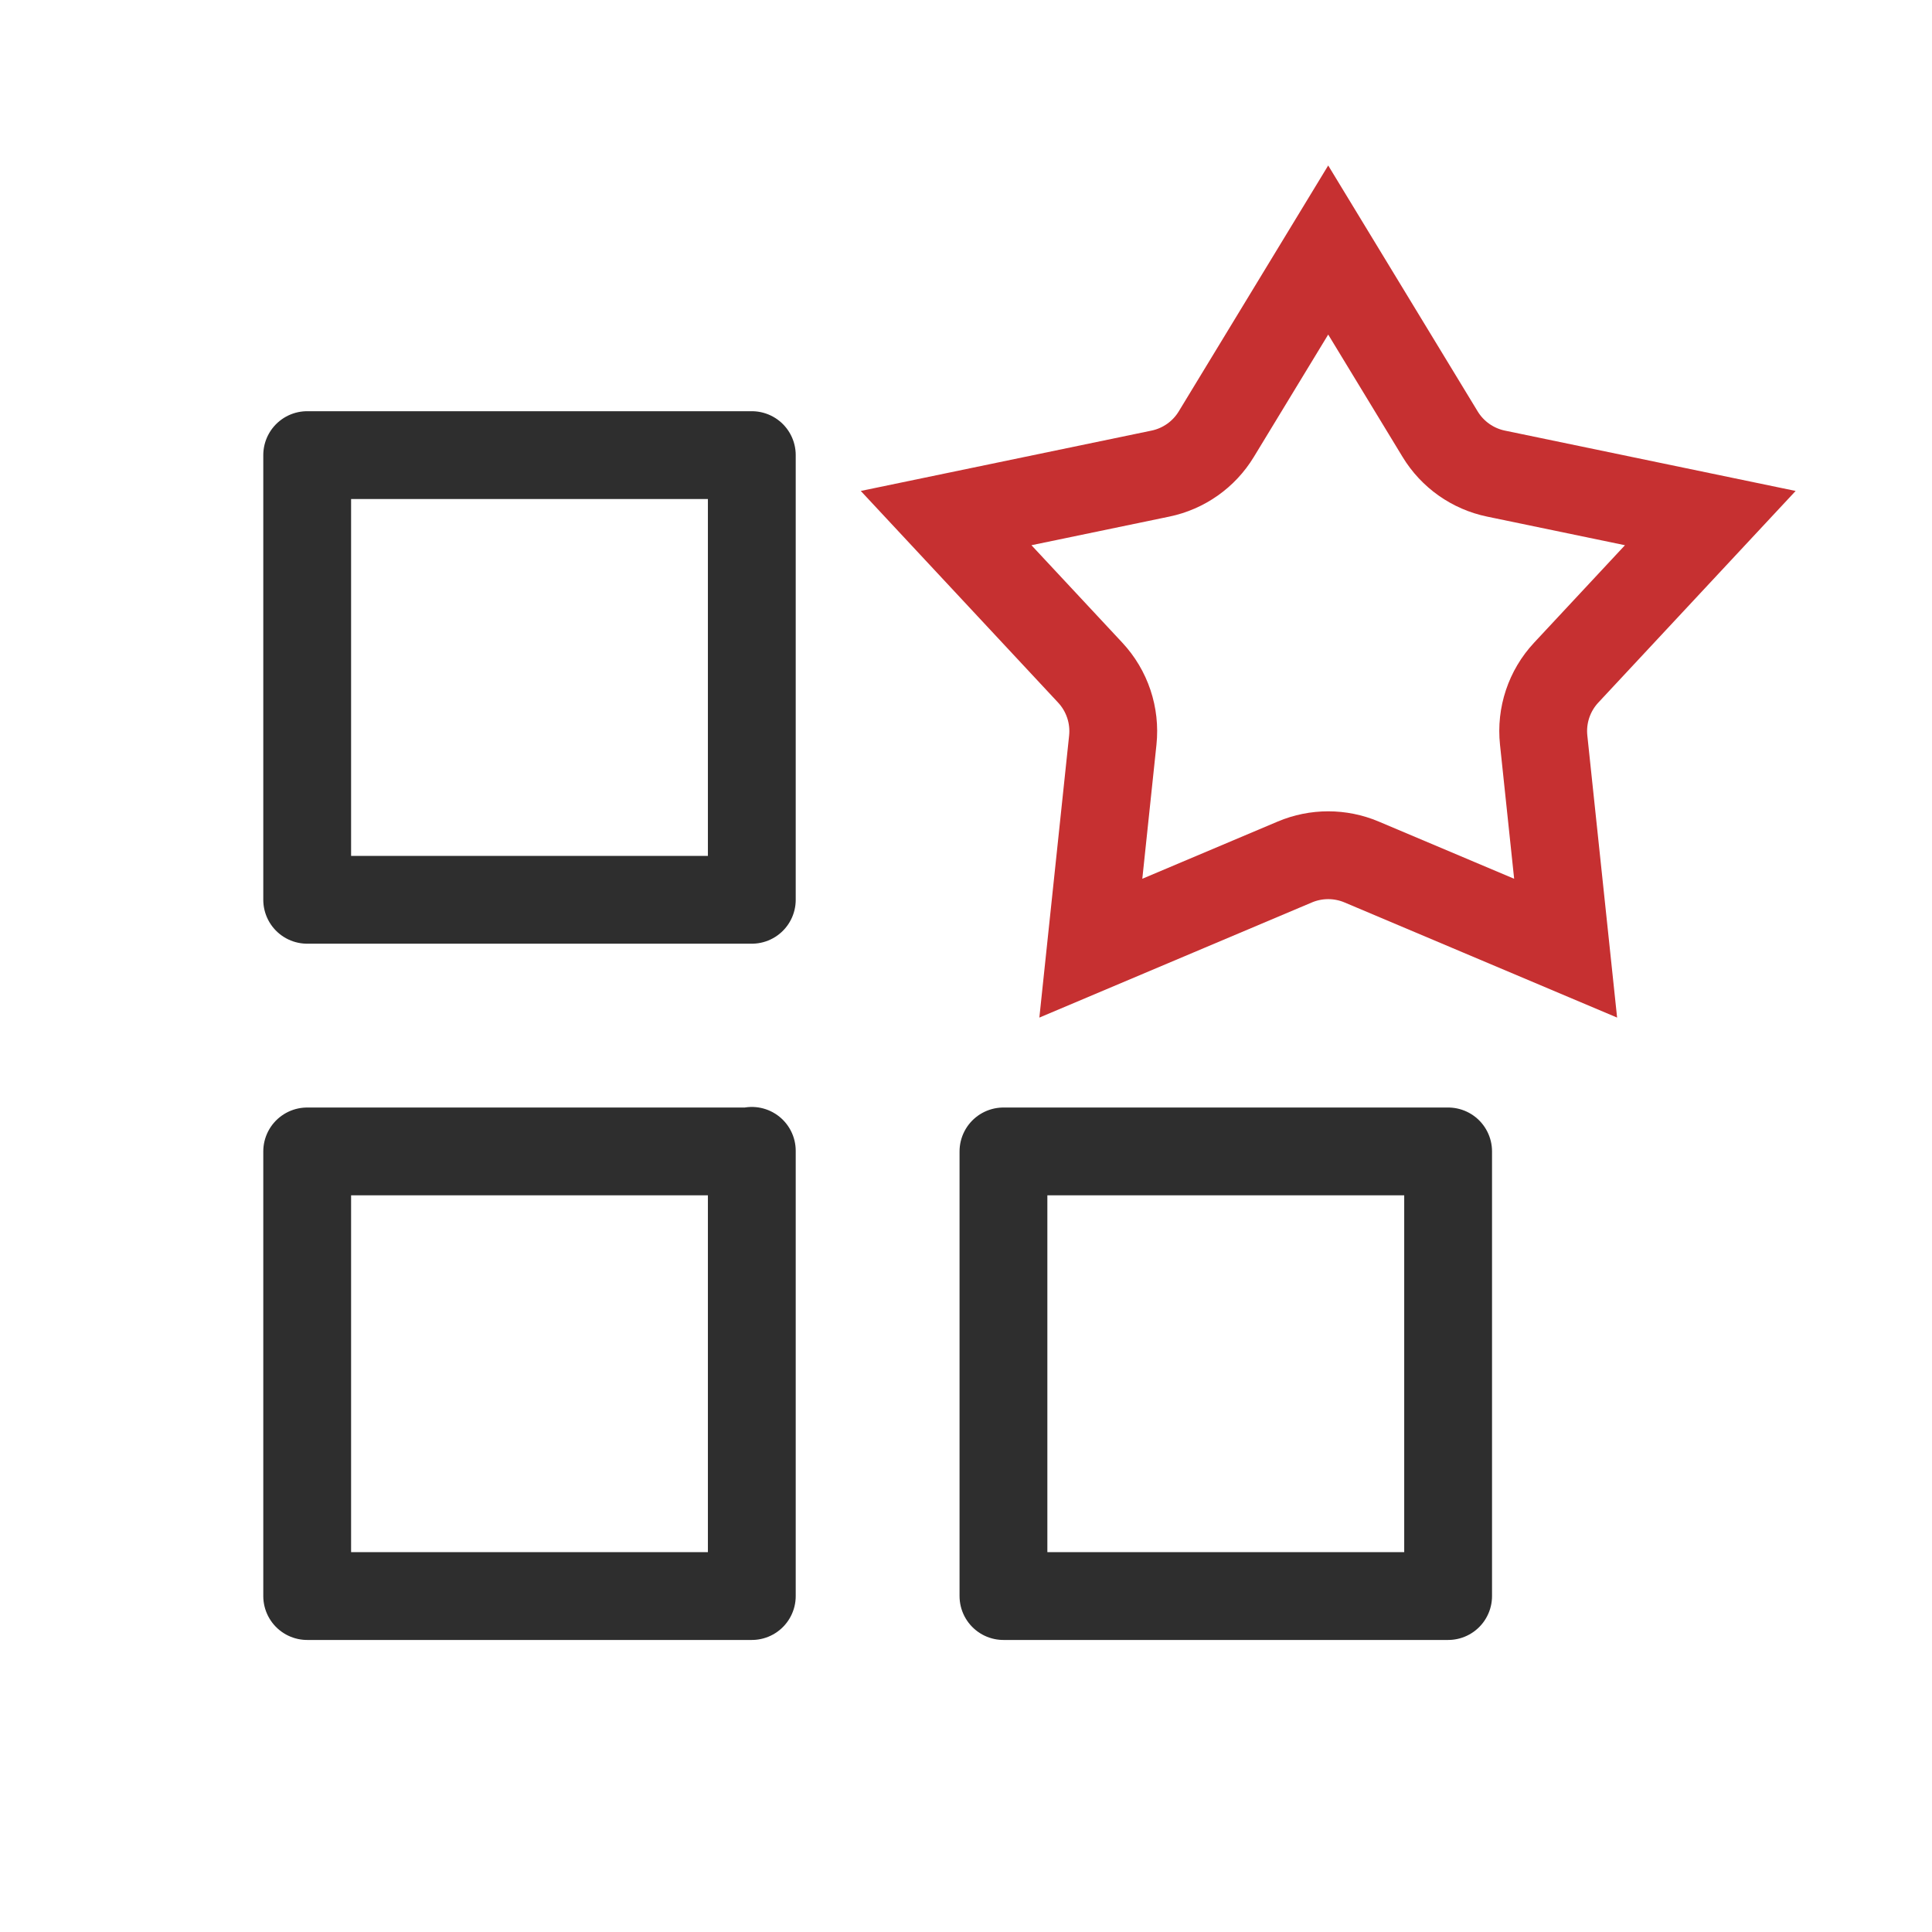
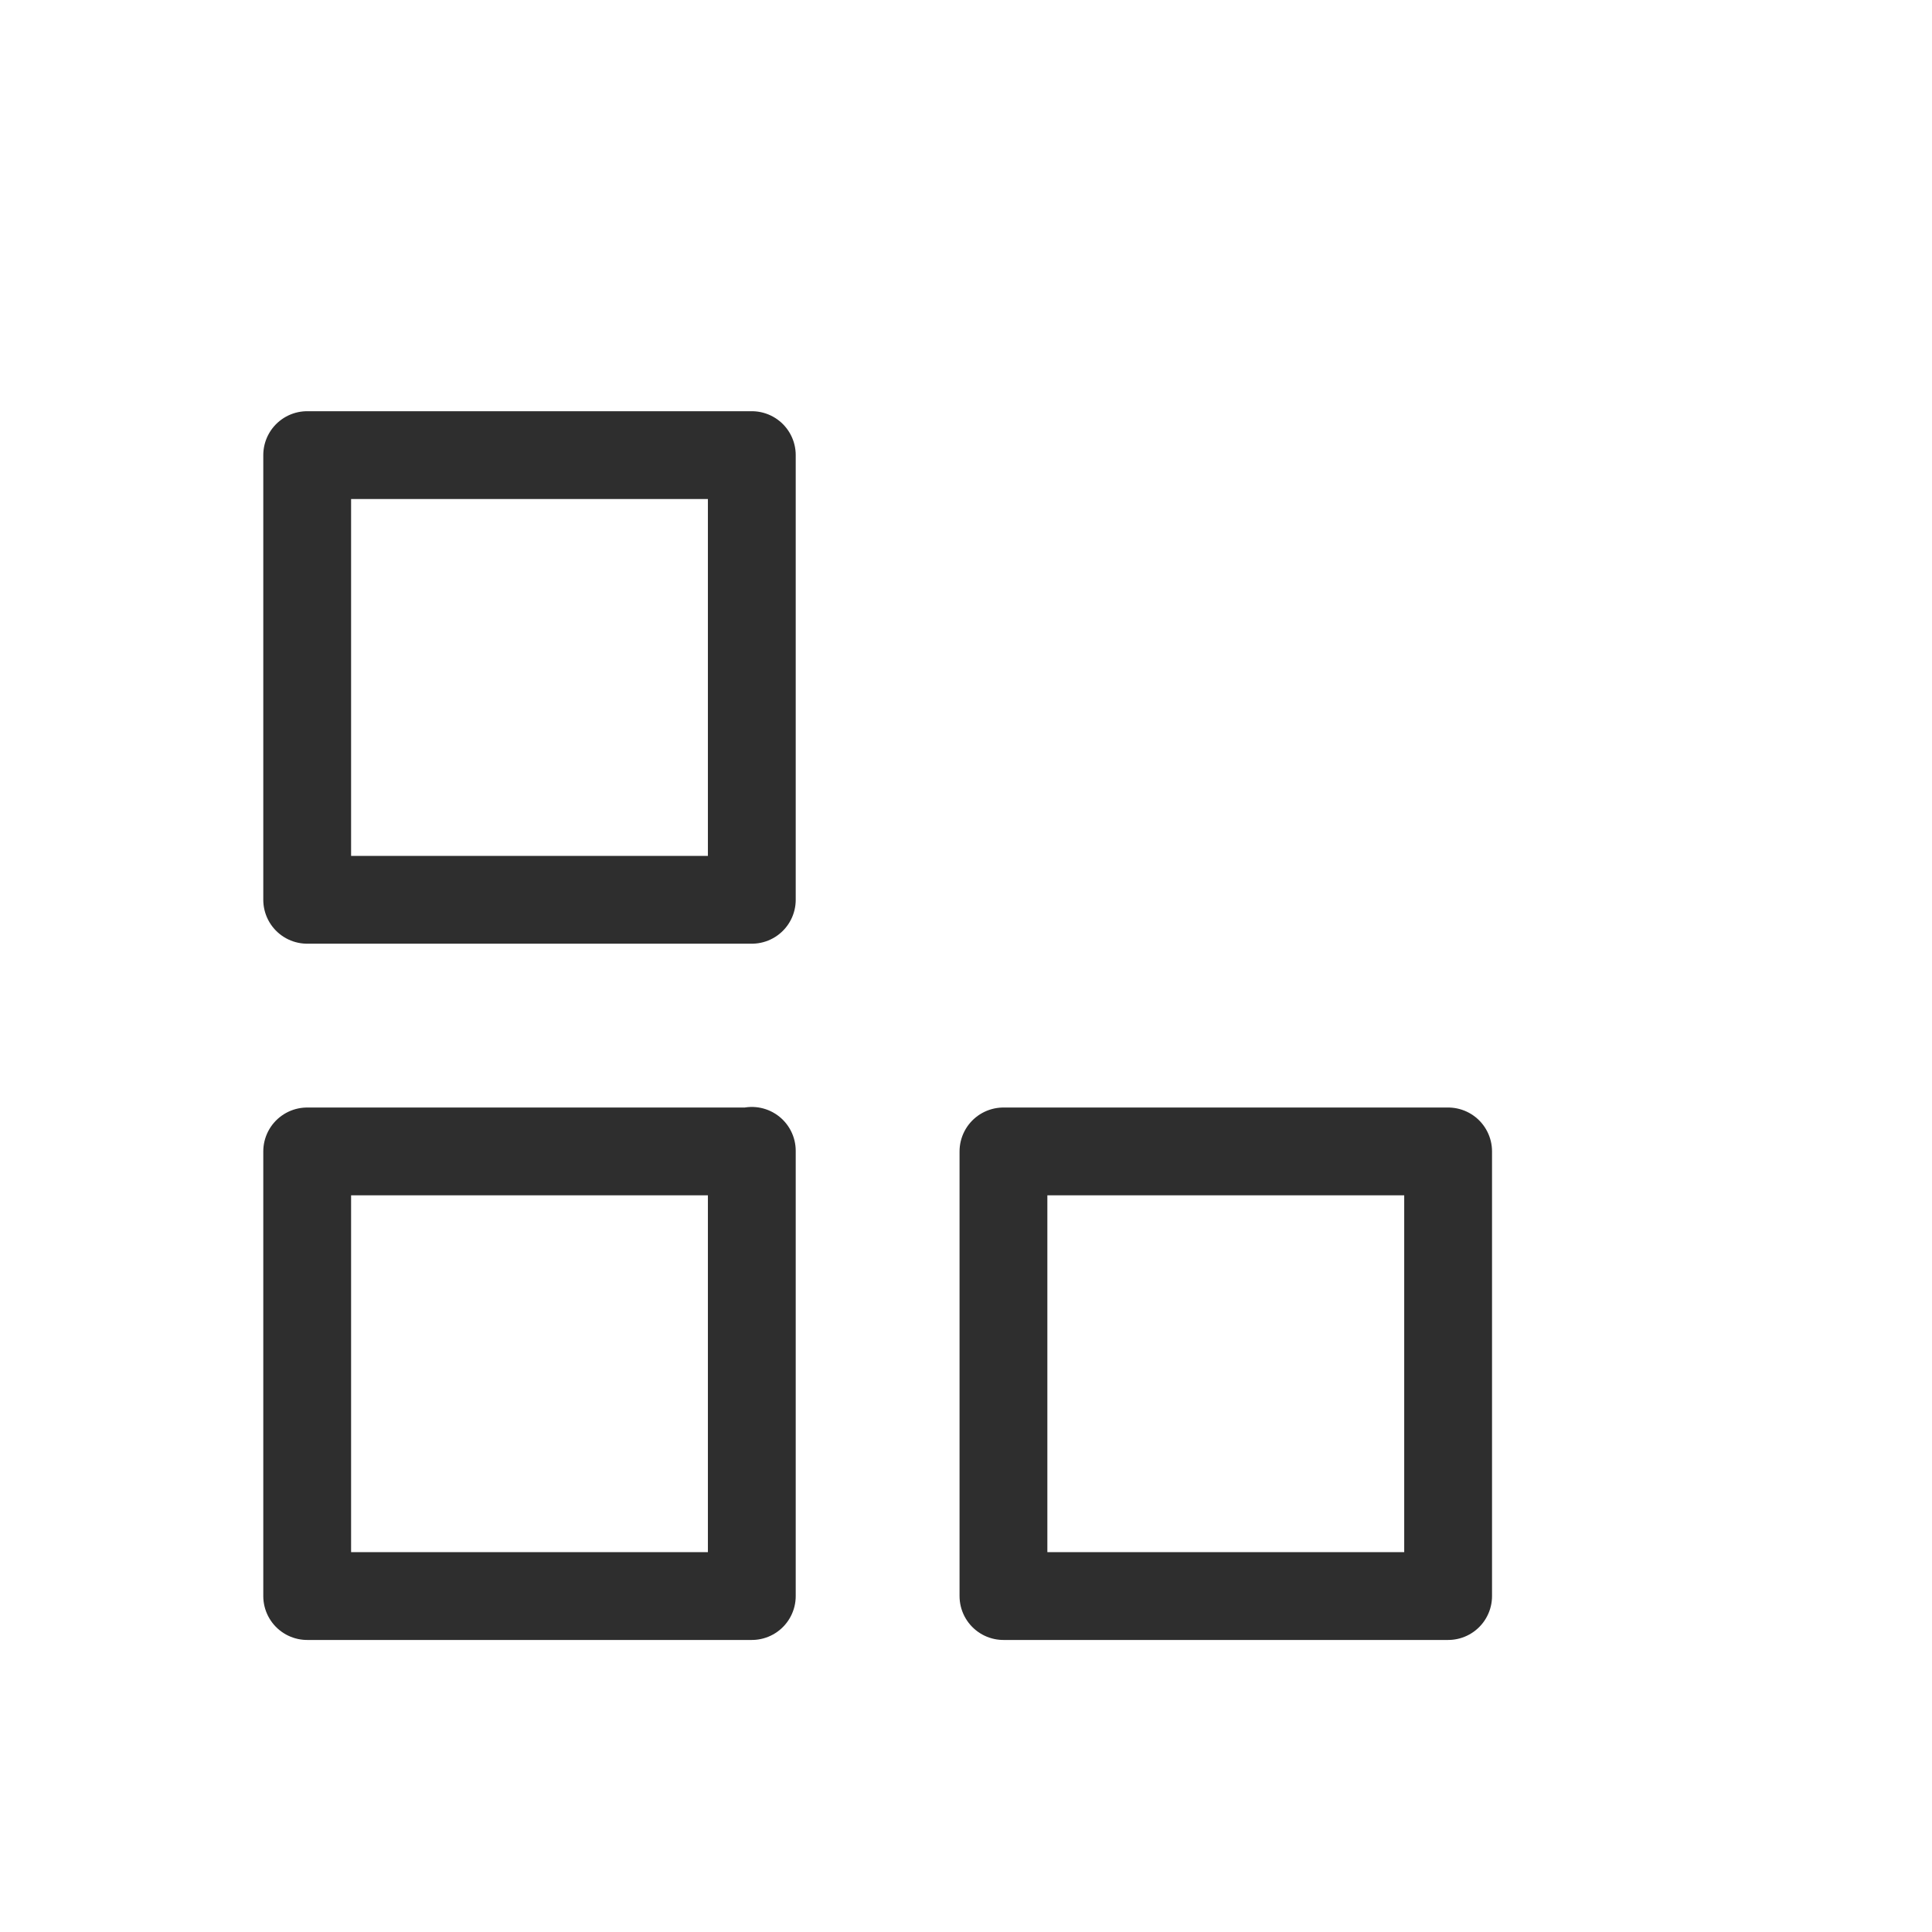
<svg xmlns="http://www.w3.org/2000/svg" width="44" height="44" viewBox="0 0 44 44" fill="none">
-   <path d="M6.996 20.492V10.365H17.122V20.492H6.996ZM6.984 26.223L6.984 26.223L6.984 26.223ZM6.996 26.223H17.122V36.349H6.996V26.223ZM17.122 26.21L17.122 26.211L17.122 26.21ZM22.853 26.223H32.98V36.349H22.853V26.223Z" stroke="#2E2E2E" stroke-width="2" stroke-linejoin="round" />
-   <path d="M38.951 11.799L35.669 15.319C35.283 15.733 35.096 16.294 35.156 16.856L35.656 21.594L31.009 19.631C30.523 19.426 29.975 19.426 29.489 19.631L24.843 21.594L25.343 16.856C25.402 16.294 25.215 15.733 24.829 15.319L21.547 11.799L26.428 10.786C26.958 10.676 27.419 10.351 27.7 9.888L30.249 5.694L32.798 9.888C33.079 10.351 33.54 10.676 34.07 10.786L38.951 11.799Z" stroke="#C63031" stroke-width="2" />
+   <path d="M6.996 20.492V10.365H17.122V20.492H6.996ZM6.984 26.223L6.984 26.223ZM6.996 26.223H17.122V36.349H6.996V26.223ZM17.122 26.21L17.122 26.211L17.122 26.21ZM22.853 26.223H32.98V36.349H22.853V26.223Z" stroke="#2E2E2E" stroke-width="2" stroke-linejoin="round" />
</svg>